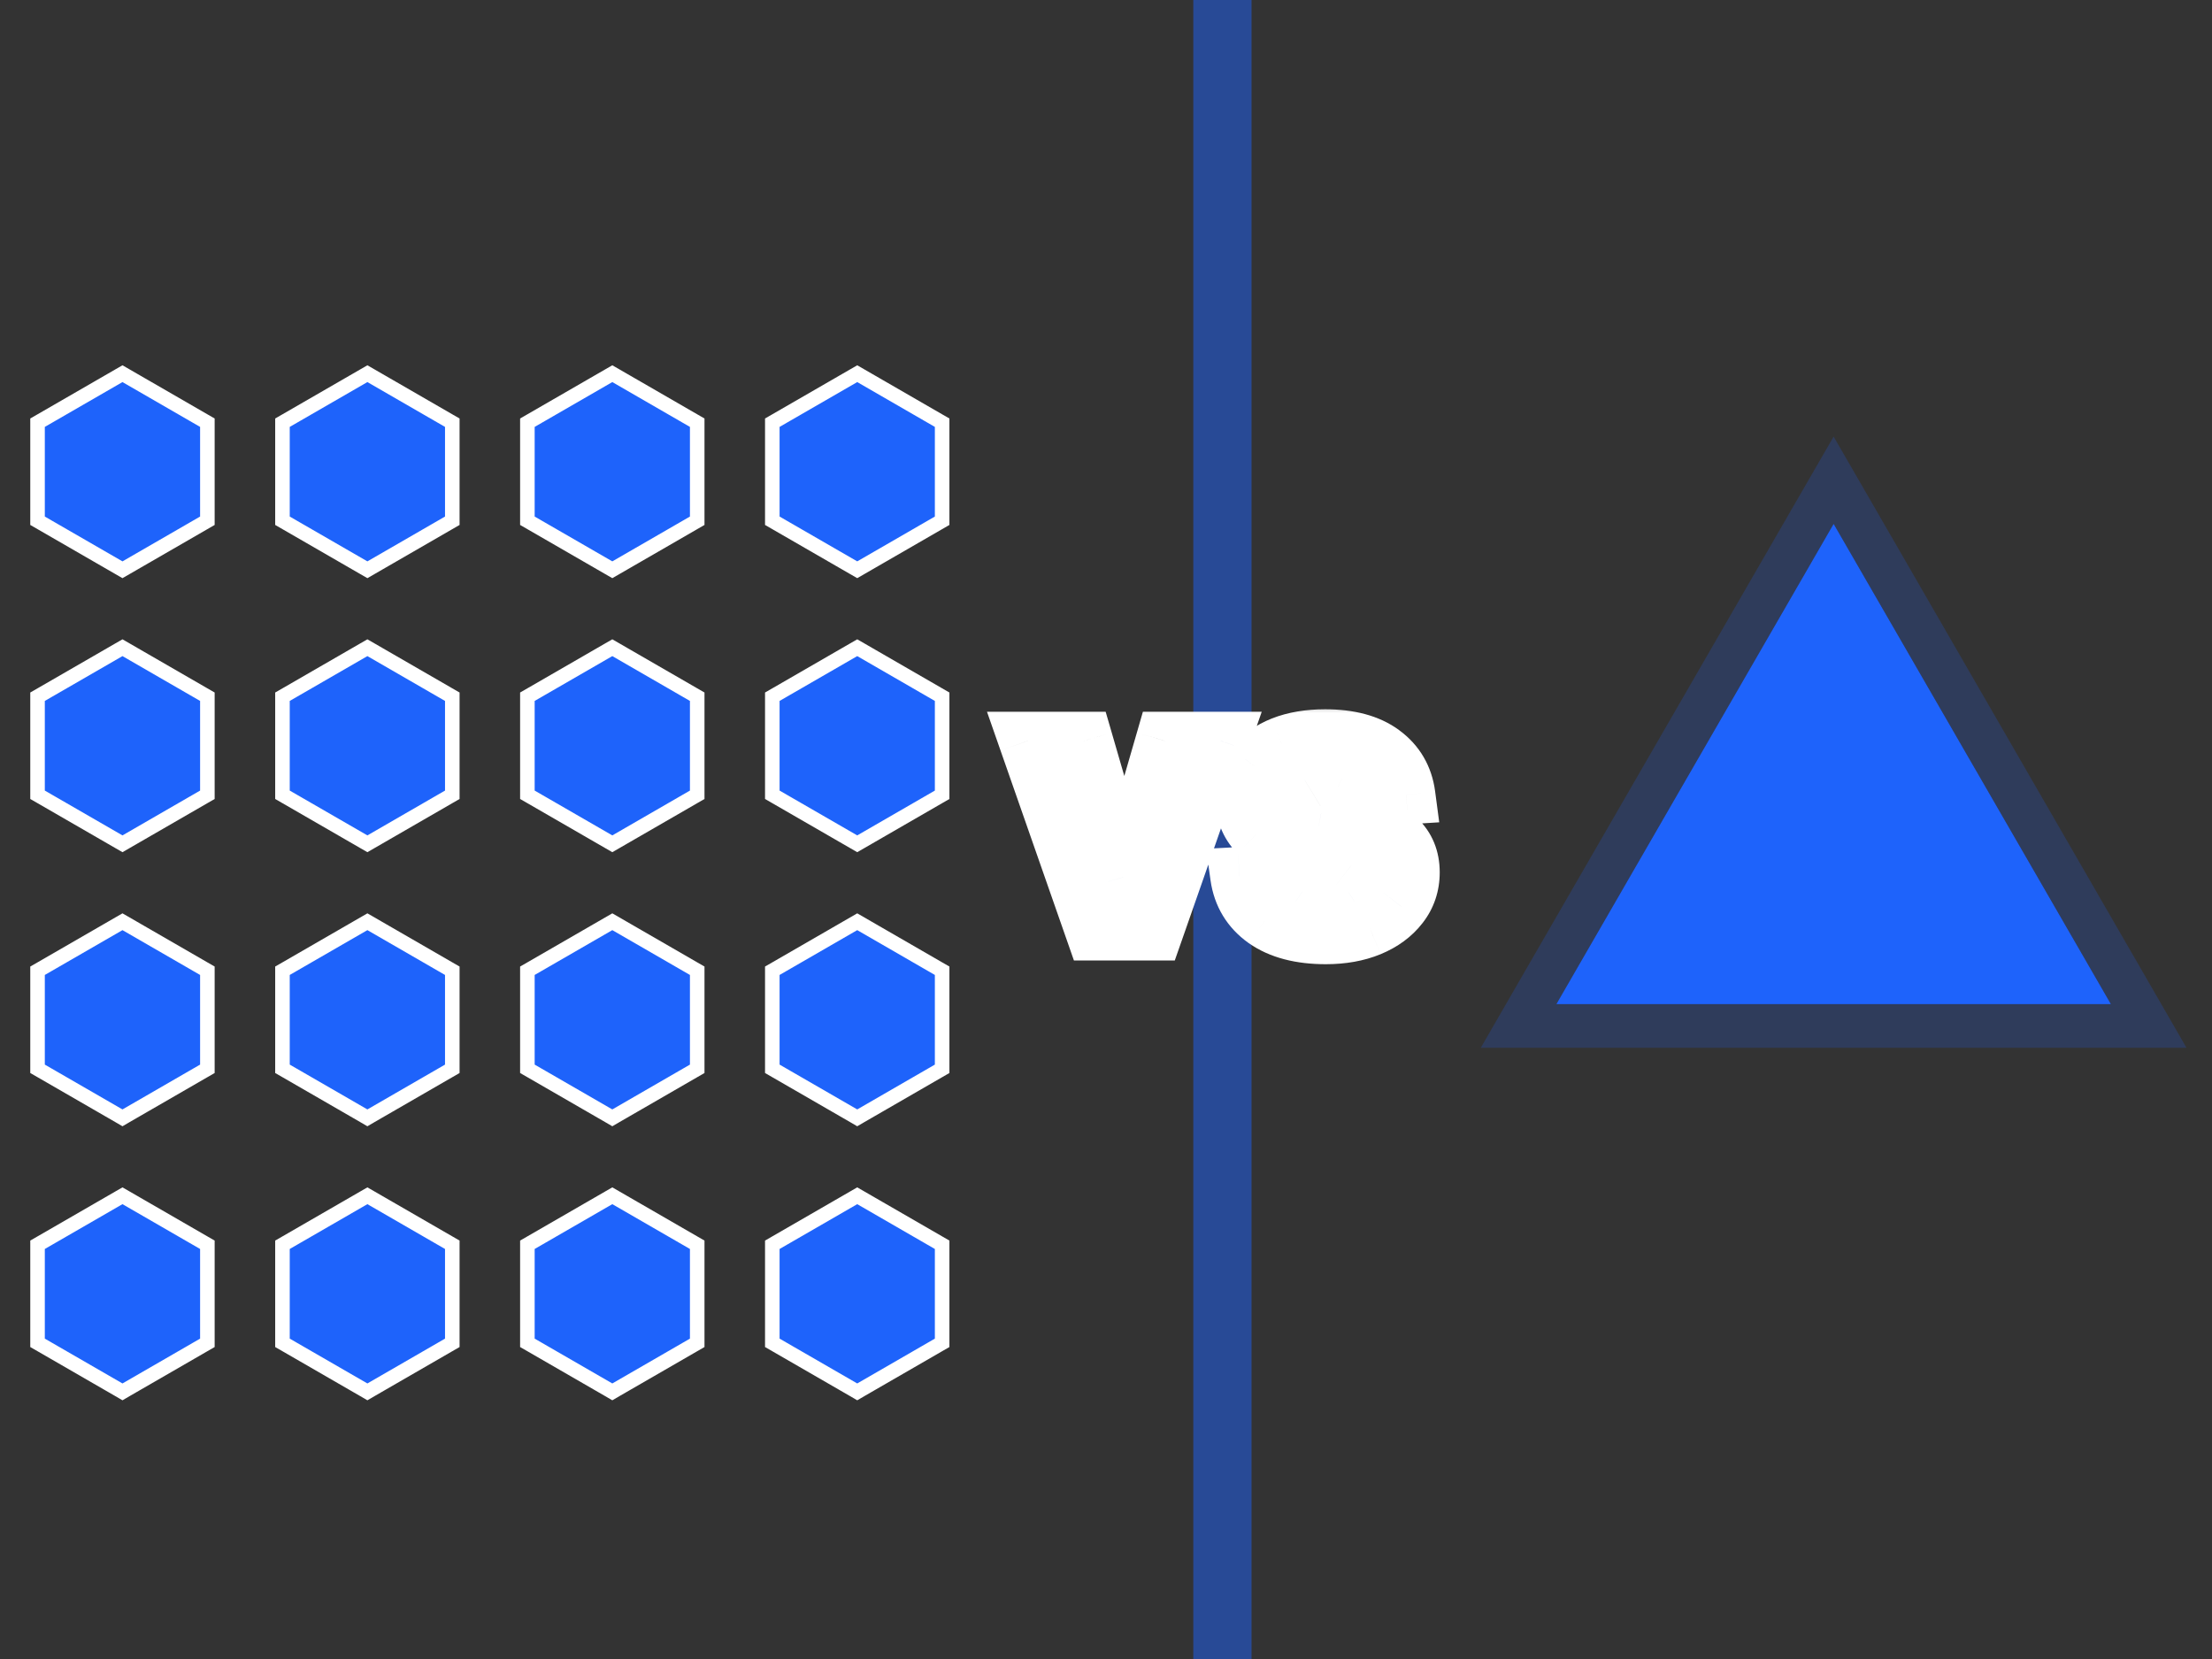
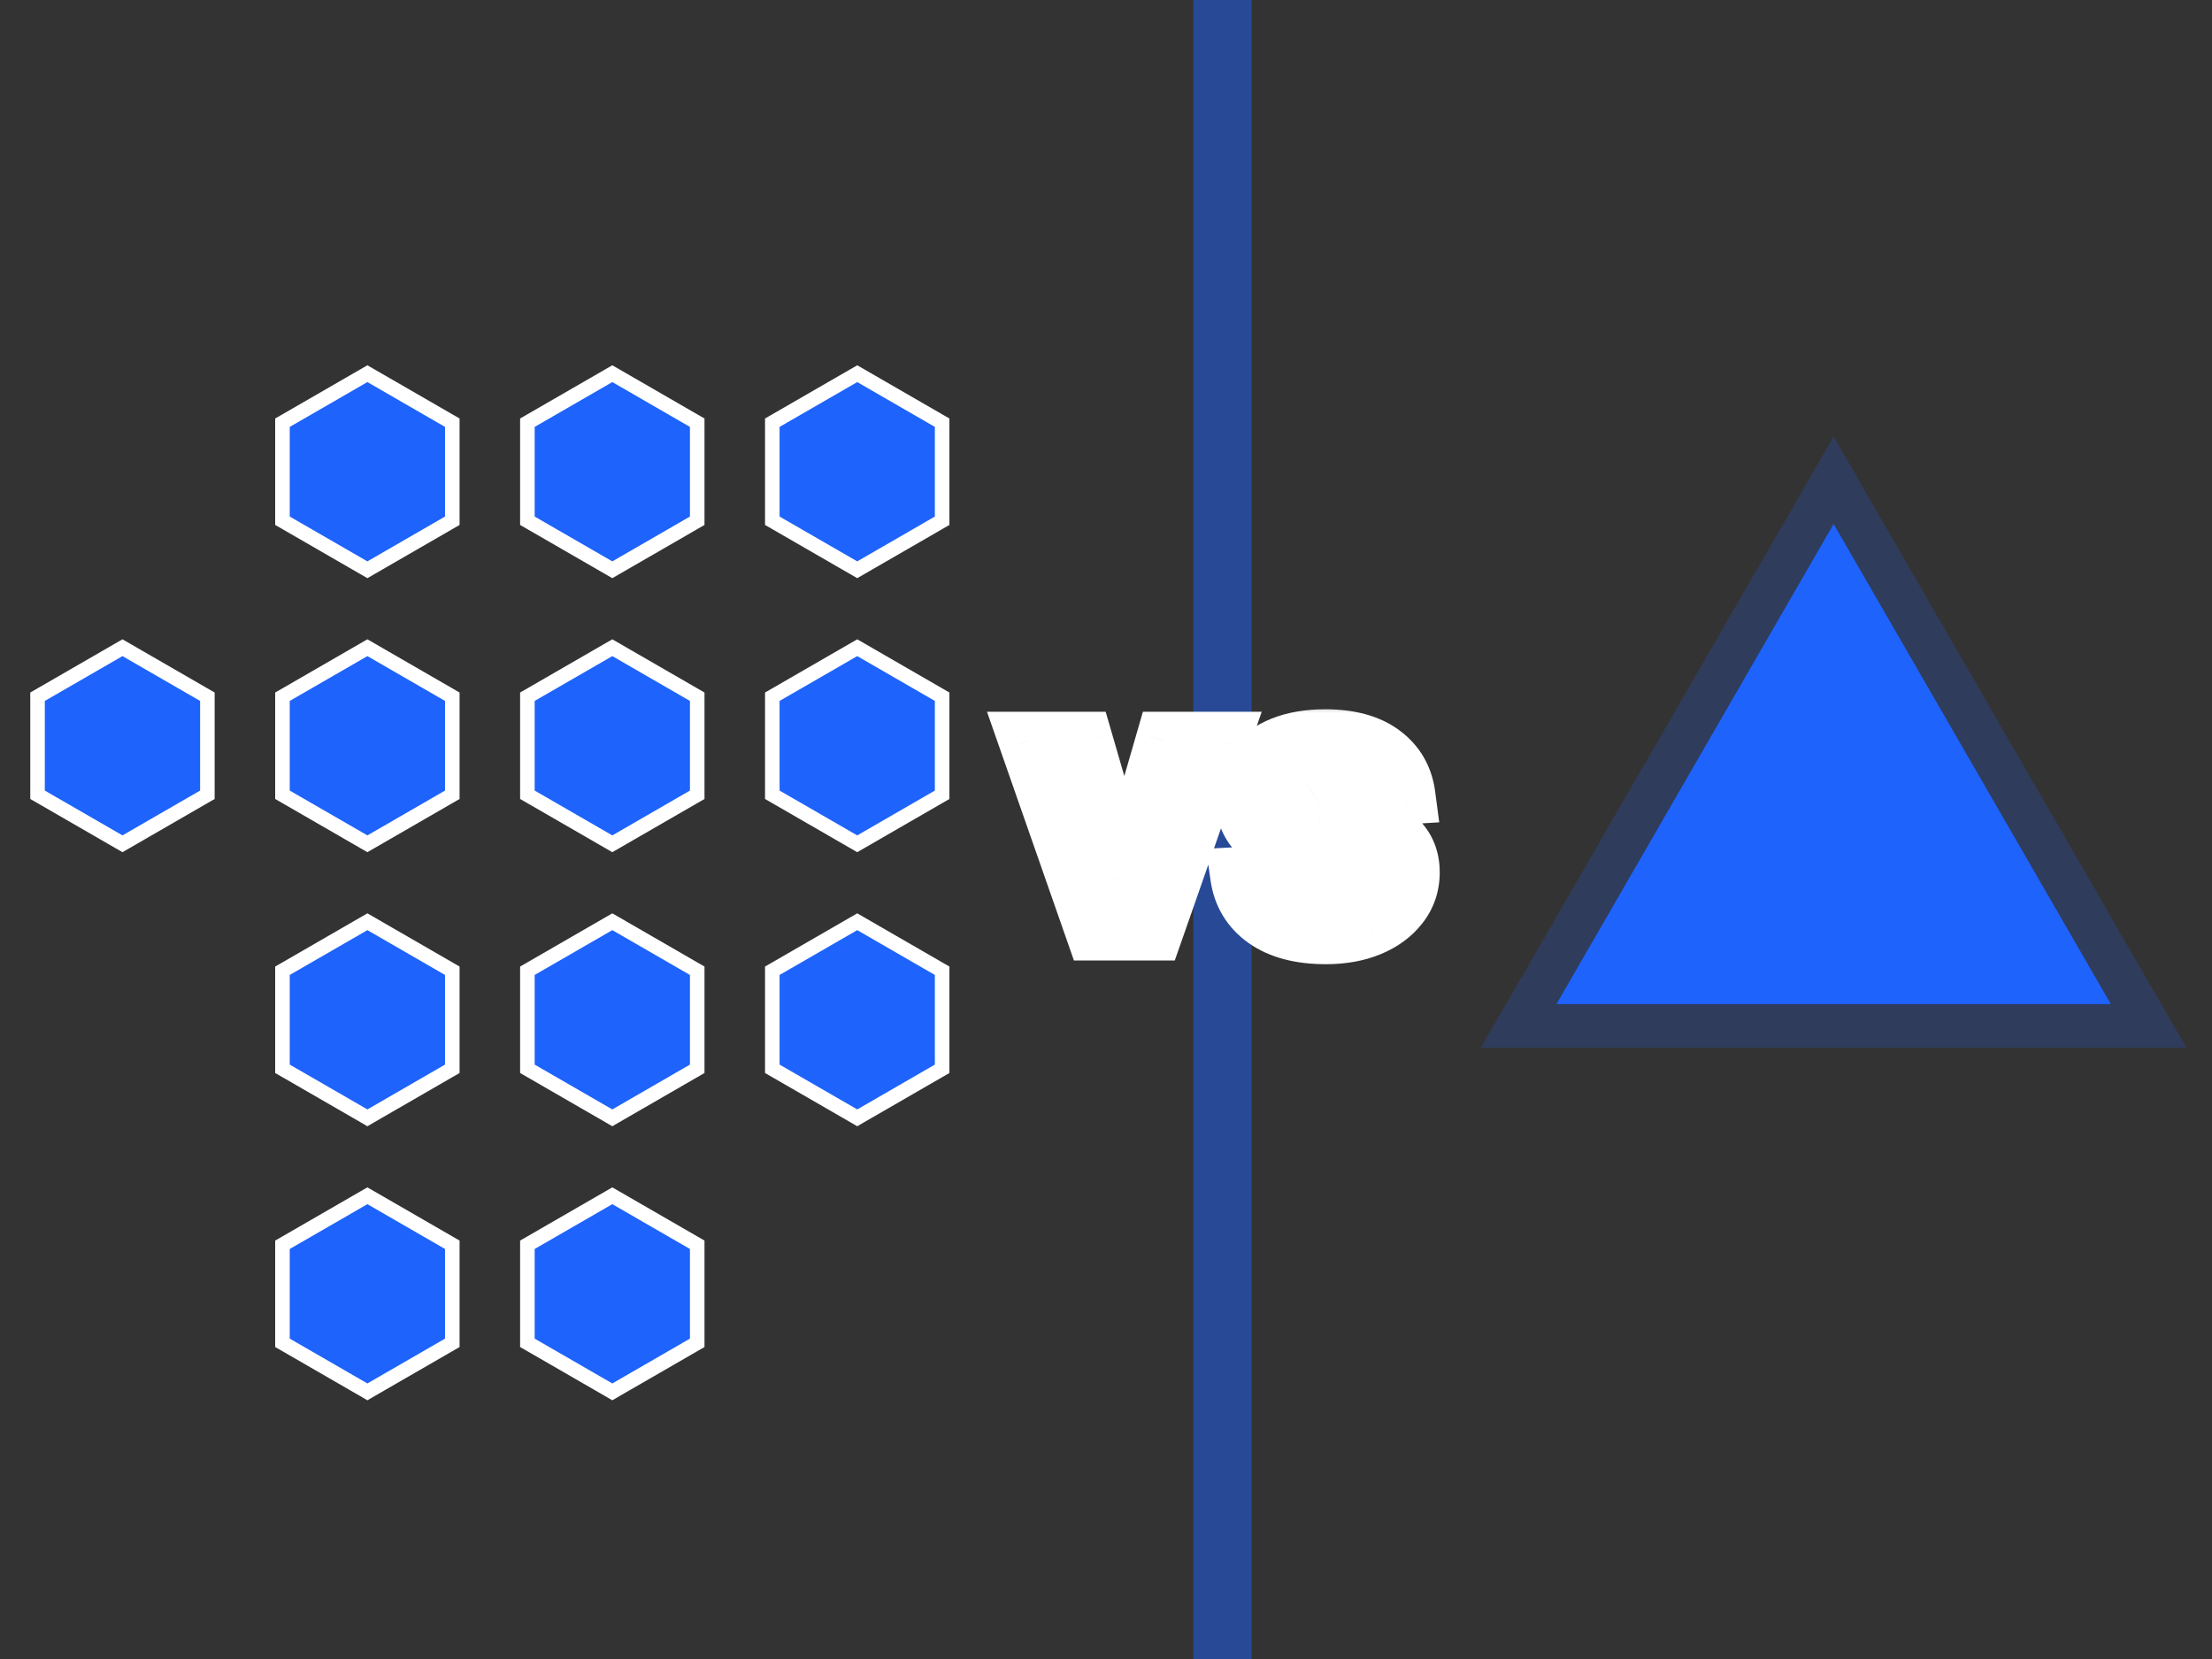
<svg xmlns="http://www.w3.org/2000/svg" width="76" height="57" viewBox="0 0 76 57" fill="none">
  <rect x="0" y="0" width="76" height="57" fill="#333333" stroke="none" />
  <path d="M63 18L72.526 34.5H53.474L63 18Z" fill="#1E63FB" />
  <path d="M63.65 17.625L63 16.5L62.35 17.625L52.824 34.125L52.175 35.25H53.474H72.526H73.825L73.176 34.125L63.65 17.625Z" stroke="#1E63FB" stroke-opacity="0.2" stroke-width="1.5" />
  <rect x="41" width="2" height="57" fill="#1E63FB" fill-opacity="0.5" />
  <mask id="path-4-outside-1_6_209" maskUnits="userSpaceOnUse" x="33" y="24" width="17" height="10" fill="black">
    <rect fill="white" x="33" y="24" width="17" height="10" />
-     <path d="M41.942 25.454L39.654 32H37.608L35.32 25.454H37.237L38.597 30.138H38.665L40.02 25.454H41.942ZM48.317 27.321L46.655 27.423C46.627 27.281 46.566 27.153 46.472 27.04C46.378 26.923 46.254 26.831 46.101 26.763C45.95 26.692 45.77 26.656 45.56 26.656C45.279 26.656 45.041 26.716 44.848 26.835C44.655 26.952 44.558 27.108 44.558 27.304C44.558 27.46 44.621 27.592 44.746 27.7C44.871 27.808 45.085 27.895 45.389 27.96L46.574 28.199C47.21 28.329 47.685 28.54 47.997 28.829C48.31 29.119 48.466 29.5 48.466 29.972C48.466 30.401 48.34 30.777 48.087 31.101C47.837 31.425 47.493 31.678 47.056 31.859C46.621 32.038 46.12 32.128 45.551 32.128C44.685 32.128 43.995 31.947 43.48 31.587C42.969 31.223 42.669 30.729 42.581 30.104L44.367 30.01C44.421 30.274 44.551 30.476 44.759 30.615C44.966 30.751 45.232 30.82 45.556 30.82C45.874 30.82 46.129 30.759 46.323 30.636C46.519 30.511 46.618 30.351 46.621 30.155C46.618 29.99 46.548 29.855 46.412 29.75C46.276 29.642 46.066 29.56 45.781 29.503L44.648 29.277C44.009 29.149 43.533 28.928 43.22 28.612C42.911 28.297 42.756 27.895 42.756 27.406C42.756 26.986 42.87 26.624 43.097 26.32C43.327 26.016 43.649 25.781 44.064 25.616C44.482 25.452 44.97 25.369 45.53 25.369C46.357 25.369 47.007 25.544 47.482 25.893C47.959 26.243 48.237 26.719 48.317 27.321Z" />
  </mask>
  <path d="M41.942 25.454L39.654 32H37.608L35.32 25.454H37.237L38.597 30.138H38.665L40.02 25.454H41.942ZM48.317 27.321L46.655 27.423C46.627 27.281 46.566 27.153 46.472 27.04C46.378 26.923 46.254 26.831 46.101 26.763C45.95 26.692 45.77 26.656 45.56 26.656C45.279 26.656 45.041 26.716 44.848 26.835C44.655 26.952 44.558 27.108 44.558 27.304C44.558 27.46 44.621 27.592 44.746 27.7C44.871 27.808 45.085 27.895 45.389 27.96L46.574 28.199C47.21 28.329 47.685 28.54 47.997 28.829C48.31 29.119 48.466 29.5 48.466 29.972C48.466 30.401 48.34 30.777 48.087 31.101C47.837 31.425 47.493 31.678 47.056 31.859C46.621 32.038 46.12 32.128 45.551 32.128C44.685 32.128 43.995 31.947 43.48 31.587C42.969 31.223 42.669 30.729 42.581 30.104L44.367 30.01C44.421 30.274 44.551 30.476 44.759 30.615C44.966 30.751 45.232 30.82 45.556 30.82C45.874 30.82 46.129 30.759 46.323 30.636C46.519 30.511 46.618 30.351 46.621 30.155C46.618 29.99 46.548 29.855 46.412 29.75C46.276 29.642 46.066 29.56 45.781 29.503L44.648 29.277C44.009 29.149 43.533 28.928 43.22 28.612C42.911 28.297 42.756 27.895 42.756 27.406C42.756 26.986 42.87 26.624 43.097 26.32C43.327 26.016 43.649 25.781 44.064 25.616C44.482 25.452 44.97 25.369 45.53 25.369C46.357 25.369 47.007 25.544 47.482 25.893C47.959 26.243 48.237 26.719 48.317 27.321Z" fill="#1E63FB" fill-opacity="0.5" />
  <path d="M41.942 25.454L42.886 25.785L43.351 24.454H41.942V25.454ZM39.654 32V33H40.363L40.598 32.33L39.654 32ZM37.608 32L36.664 32.33L36.898 33H37.608V32ZM35.32 25.454V24.454H33.911L34.376 25.785L35.32 25.454ZM37.237 25.454L38.198 25.176L37.988 24.454H37.237V25.454ZM38.597 30.138L37.636 30.416L37.846 31.138H38.597V30.138ZM38.665 30.138V31.138H39.417L39.626 30.416L38.665 30.138ZM40.02 25.454V24.454H39.268L39.059 25.177L40.02 25.454ZM40.998 25.125L38.71 31.67L40.598 32.33L42.886 25.785L40.998 25.125ZM39.654 31H37.608V33H39.654V31ZM38.552 31.67L36.264 25.125L34.376 25.785L36.664 32.33L38.552 31.67ZM35.32 26.454H37.237V24.454H35.32V26.454ZM36.277 25.733L37.636 30.416L39.557 29.859L38.198 25.176L36.277 25.733ZM38.597 31.138H38.665V29.138H38.597V31.138ZM39.626 30.416L40.981 25.733L39.059 25.177L37.704 29.86L39.626 30.416ZM40.02 26.454H41.942V24.454H40.02V26.454ZM48.317 27.321L48.378 28.319L49.449 28.253L49.308 27.19L48.317 27.321ZM46.655 27.423L45.674 27.619L45.846 28.475L46.716 28.421L46.655 27.423ZM46.472 27.04L45.693 27.667L45.7 27.676L46.472 27.04ZM46.101 26.763L45.674 27.667L45.685 27.672L45.695 27.677L46.101 26.763ZM44.848 26.835L45.365 27.692L45.374 27.686L44.848 26.835ZM44.746 27.7L44.092 28.457L44.092 28.457L44.746 27.7ZM45.389 27.96L45.179 28.938L45.192 28.941L45.389 27.96ZM46.574 28.199L46.775 27.219L46.772 27.219L46.574 28.199ZM47.997 28.829L47.317 29.563L47.317 29.563L47.997 28.829ZM48.087 31.101L47.299 30.485L47.295 30.49L48.087 31.101ZM47.056 31.859L47.436 32.784L47.439 32.783L47.056 31.859ZM43.48 31.587L42.901 32.402L42.906 32.405L43.48 31.587ZM42.581 30.104L42.529 29.105L41.439 29.162L41.591 30.243L42.581 30.104ZM44.367 30.01L45.346 29.81L45.174 28.966L44.314 29.011L44.367 30.01ZM44.759 30.615L44.201 31.445L44.209 31.451L44.759 30.615ZM46.323 30.636L46.857 31.482L46.86 31.48L46.323 30.636ZM46.621 30.155L47.621 30.169L47.621 30.154L47.621 30.138L46.621 30.155ZM46.412 29.75L45.791 30.534L45.802 30.542L46.412 29.75ZM45.781 29.503L45.977 28.522L45.977 28.522L45.781 29.503ZM44.648 29.277L44.452 30.258L44.453 30.258L44.648 29.277ZM43.22 28.612L42.507 29.313L42.51 29.316L43.22 28.612ZM43.097 26.32L42.299 25.716L42.296 25.721L43.097 26.32ZM44.064 25.616L43.697 24.686L43.695 24.687L44.064 25.616ZM47.482 25.893L46.889 26.699L46.891 26.7L47.482 25.893ZM48.255 26.323L46.594 26.425L46.716 28.421L48.378 28.319L48.255 26.323ZM47.636 27.227C47.574 26.921 47.44 26.642 47.243 26.403L45.7 27.676C45.697 27.673 45.691 27.664 45.686 27.652C45.68 27.64 45.676 27.628 45.674 27.619L47.636 27.227ZM47.251 26.413C47.046 26.158 46.788 25.974 46.507 25.849L45.695 27.677C45.709 27.683 45.713 27.686 45.71 27.684C45.709 27.683 45.706 27.681 45.703 27.678C45.7 27.675 45.696 27.671 45.693 27.667L47.251 26.413ZM46.528 25.858C46.213 25.71 45.88 25.656 45.56 25.656V27.656C45.66 27.656 45.688 27.673 45.674 27.667L46.528 25.858ZM45.56 25.656C45.137 25.656 44.708 25.747 44.323 25.984L45.374 27.686C45.375 27.685 45.42 27.656 45.56 27.656V25.656ZM44.332 25.979C43.892 26.244 43.558 26.699 43.558 27.304H45.558C45.558 27.379 45.537 27.475 45.481 27.566C45.429 27.65 45.373 27.686 45.364 27.692L44.332 25.979ZM43.558 27.304C43.558 27.769 43.762 28.172 44.092 28.457L45.4 26.944C45.429 26.969 45.474 27.017 45.509 27.093C45.545 27.169 45.558 27.245 45.558 27.304H43.558ZM44.092 28.457C44.413 28.734 44.832 28.863 45.179 28.938L45.599 26.983C45.486 26.958 45.414 26.935 45.375 26.919C45.332 26.902 45.353 26.903 45.4 26.944L44.092 28.457ZM45.192 28.941L46.377 29.179L46.772 27.219L45.587 26.98L45.192 28.941ZM46.373 29.178C46.917 29.29 47.192 29.446 47.317 29.563L48.677 28.096C48.178 27.633 47.504 27.369 46.775 27.219L46.373 29.178ZM47.317 29.563C47.403 29.642 47.466 29.745 47.466 29.972H49.466C49.466 29.255 49.217 28.597 48.677 28.096L47.317 29.563ZM47.466 29.972C47.466 30.188 47.408 30.346 47.299 30.485L48.875 31.716C49.272 31.208 49.466 30.613 49.466 29.972H47.466ZM47.295 30.49C47.167 30.655 46.974 30.81 46.672 30.936L47.439 32.783C48.012 32.545 48.506 32.194 48.878 31.712L47.295 30.49ZM46.675 30.935C46.383 31.055 46.016 31.128 45.551 31.128V33.128C46.224 33.128 46.858 33.022 47.436 32.784L46.675 30.935ZM45.551 31.128C44.815 31.128 44.348 30.974 44.055 30.768L42.906 32.405C43.641 32.921 44.555 33.128 45.551 33.128V31.128ZM44.06 30.772C43.774 30.568 43.621 30.319 43.571 29.964L41.591 30.243C41.717 31.138 42.164 31.878 42.901 32.402L44.06 30.772ZM42.634 31.102L44.419 31.009L44.314 29.011L42.529 29.105L42.634 31.102ZM43.387 30.21C43.489 30.709 43.758 31.147 44.201 31.445L45.316 29.785C45.317 29.785 45.321 29.788 45.328 29.795C45.334 29.801 45.34 29.808 45.344 29.816C45.349 29.823 45.351 29.828 45.351 29.828C45.351 29.828 45.349 29.823 45.346 29.81L43.387 30.21ZM44.209 31.451C44.623 31.723 45.095 31.82 45.556 31.82V29.82C45.368 29.82 45.309 29.78 45.308 29.779L44.209 31.451ZM45.556 31.82C45.992 31.82 46.453 31.737 46.857 31.482L45.788 29.791C45.806 29.78 45.756 29.82 45.556 29.82V31.82ZM46.86 31.48C47.279 31.212 47.612 30.768 47.621 30.169L45.621 30.14C45.622 30.064 45.645 29.975 45.694 29.896C45.717 29.86 45.739 29.834 45.757 29.817C45.774 29.8 45.785 29.793 45.785 29.793L46.86 31.48ZM47.621 30.138C47.612 29.653 47.387 29.239 47.023 28.958L45.802 30.542C45.769 30.517 45.719 30.468 45.678 30.388C45.636 30.308 45.622 30.23 45.621 30.172L47.621 30.138ZM47.033 28.966C46.716 28.715 46.326 28.592 45.977 28.522L45.585 30.483C45.685 30.503 45.75 30.524 45.787 30.538C45.826 30.553 45.82 30.557 45.791 30.534L47.033 28.966ZM45.977 28.522L44.843 28.296L44.453 30.258L45.586 30.484L45.977 28.522ZM44.844 28.296C44.313 28.19 44.052 28.03 43.931 27.908L42.51 29.316C43.014 29.825 43.704 30.108 44.452 30.258L44.844 28.296ZM43.934 27.912C43.828 27.804 43.756 27.663 43.756 27.406H41.756C41.756 28.127 41.993 28.79 42.507 29.313L43.934 27.912ZM43.756 27.406C43.756 27.177 43.814 27.031 43.898 26.918L42.296 25.721C41.925 26.216 41.756 26.794 41.756 27.406H43.756ZM43.894 26.923C43.996 26.788 44.159 26.655 44.433 26.546L43.695 24.687C43.14 24.908 42.657 25.243 42.3 25.716L43.894 26.923ZM44.431 26.547C44.707 26.438 45.066 26.369 45.53 26.369V24.369C44.875 24.369 44.257 24.466 43.697 24.686L44.431 26.547ZM45.53 26.369C46.227 26.369 46.643 26.518 46.889 26.699L48.075 25.088C47.371 24.57 46.486 24.369 45.53 24.369V26.369ZM46.891 26.7C47.141 26.884 47.281 27.112 47.325 27.452L49.308 27.19C49.194 26.326 48.776 25.602 48.072 25.087L46.891 26.7Z" fill="white" mask="url(#path-4-outside-1_6_209)" />
-   <path d="M7.125 14.668L7.125 14.523L7 14.451L4.333 12.911L4.208 12.839L4.083 12.911L1.415 14.451L1.29 14.523L1.29 14.668L1.29 17.748L1.29 17.892L1.415 17.964L4.083 19.504L4.208 19.576L4.333 19.504L7 17.964L7.125 17.892L7.125 17.748L7.125 14.668Z" fill="#1E63FB" stroke="white" stroke-width="0.5" />
  <path d="M15.54 14.668L15.54 14.523L15.415 14.451L12.748 12.911L12.623 12.839L12.498 12.911L9.83 14.451L9.705 14.523L9.705 14.668L9.705 17.748L9.705 17.892L9.83 17.964L12.498 19.504L12.623 19.576L12.748 19.504L15.415 17.964L15.54 17.892L15.54 17.748L15.54 14.668Z" fill="#1E63FB" stroke="white" stroke-width="0.5" />
  <path d="M23.955 14.668L23.955 14.523L23.83 14.451L21.163 12.911L21.038 12.839L20.913 12.911L18.245 14.451L18.12 14.523L18.12 14.668L18.12 17.748L18.12 17.892L18.245 17.964L20.913 19.504L21.038 19.576L21.163 19.504L23.83 17.964L23.955 17.892L23.955 17.748L23.955 14.668Z" fill="#1E63FB" stroke="white" stroke-width="0.5" />
  <path d="M32.37 14.668L32.37 14.523L32.245 14.451L29.578 12.911L29.453 12.839L29.328 12.911L26.66 14.451L26.535 14.523L26.535 14.668L26.535 17.748L26.535 17.892L26.66 17.964L29.328 19.504L29.453 19.576L29.578 19.504L32.245 17.964L32.37 17.892L32.37 17.748L32.37 14.668Z" fill="#1E63FB" stroke="white" stroke-width="0.5" />
  <path d="M7.125 24.082L7.125 23.938L7 23.866L4.333 22.326L4.208 22.254L4.083 22.326L1.415 23.866L1.29 23.938L1.29 24.082L1.29 27.163L1.29 27.307L1.415 27.379L4.083 28.919L4.208 28.991L4.333 28.919L7 27.379L7.125 27.307L7.125 27.163L7.125 24.082Z" fill="#1E63FB" stroke="white" stroke-width="0.5" />
  <path d="M15.54 24.082L15.54 23.938L15.415 23.866L12.748 22.326L12.623 22.254L12.498 22.326L9.83 23.866L9.705 23.938L9.705 24.082L9.705 27.163L9.705 27.307L9.83 27.379L12.498 28.919L12.623 28.991L12.748 28.919L15.415 27.379L15.54 27.307L15.54 27.163L15.54 24.082Z" fill="#1E63FB" stroke="white" stroke-width="0.5" />
  <path d="M23.955 24.082L23.955 23.938L23.83 23.866L21.163 22.326L21.038 22.254L20.913 22.326L18.245 23.866L18.12 23.938L18.12 24.082L18.12 27.163L18.12 27.307L18.245 27.379L20.913 28.919L21.038 28.991L21.163 28.919L23.83 27.379L23.955 27.307L23.955 27.163L23.955 24.082Z" fill="#1E63FB" stroke="white" stroke-width="0.5" />
  <path d="M32.37 24.082L32.37 23.938L32.245 23.866L29.578 22.326L29.453 22.254L29.328 22.326L26.66 23.866L26.535 23.938L26.535 24.082L26.535 27.163L26.535 27.307L26.66 27.379L29.328 28.919L29.453 28.991L29.578 28.919L32.245 27.379L32.37 27.307L32.37 27.163L32.37 24.082Z" fill="#1E63FB" stroke="white" stroke-width="0.5" />
-   <path d="M7.125 33.498L7.125 33.353L7 33.281L4.333 31.741L4.208 31.669L4.083 31.741L1.415 33.281L1.29 33.353L1.29 33.498L1.29 36.578L1.29 36.722L1.415 36.794L4.083 38.334L4.208 38.407L4.333 38.334L7 36.794L7.125 36.722L7.125 36.578L7.125 33.498Z" fill="#1E63FB" stroke="white" stroke-width="0.5" />
  <path d="M15.54 33.498L15.54 33.353L15.415 33.281L12.748 31.741L12.623 31.669L12.498 31.741L9.83 33.281L9.705 33.353L9.705 33.498L9.705 36.578L9.705 36.722L9.83 36.794L12.498 38.334L12.623 38.407L12.748 38.334L15.415 36.794L15.54 36.722L15.54 36.578L15.54 33.498Z" fill="#1E63FB" stroke="white" stroke-width="0.5" />
  <path d="M23.955 33.498L23.955 33.353L23.83 33.281L21.163 31.741L21.038 31.669L20.913 31.741L18.245 33.281L18.12 33.353L18.12 33.498L18.12 36.578L18.12 36.722L18.245 36.794L20.913 38.334L21.038 38.407L21.163 38.334L23.83 36.794L23.955 36.722L23.955 36.578L23.955 33.498Z" fill="#1E63FB" stroke="white" stroke-width="0.5" />
  <path d="M32.37 33.498L32.37 33.353L32.245 33.281L29.578 31.741L29.453 31.669L29.328 31.741L26.66 33.281L26.535 33.353L26.535 33.498L26.535 36.578L26.535 36.722L26.66 36.794L29.328 38.334L29.453 38.407L29.578 38.334L32.245 36.794L32.37 36.722L32.37 36.578L32.37 33.498Z" fill="#1E63FB" stroke="white" stroke-width="0.5" />
-   <path d="M7.125 42.913L7.125 42.768L7 42.696L4.333 41.156L4.208 41.084L4.083 41.156L1.415 42.696L1.29 42.768L1.29 42.913L1.29 45.993L1.29 46.137L1.415 46.209L4.083 47.749L4.208 47.822L4.333 47.749L7 46.209L7.125 46.137L7.125 45.993L7.125 42.913Z" fill="#1E63FB" stroke="white" stroke-width="0.5" />
  <path d="M15.54 42.913L15.54 42.768L15.415 42.696L12.748 41.156L12.623 41.084L12.498 41.156L9.83 42.696L9.705 42.768L9.705 42.913L9.705 45.993L9.705 46.137L9.83 46.209L12.498 47.749L12.623 47.822L12.748 47.749L15.415 46.209L15.54 46.137L15.54 45.993L15.54 42.913Z" fill="#1E63FB" stroke="white" stroke-width="0.5" />
  <path d="M23.955 42.913L23.955 42.768L23.83 42.696L21.163 41.156L21.038 41.084L20.913 41.156L18.245 42.696L18.12 42.768L18.12 42.913L18.12 45.993L18.12 46.137L18.245 46.209L20.913 47.749L21.038 47.822L21.163 47.749L23.83 46.209L23.955 46.137L23.955 45.993L23.955 42.913Z" fill="#1E63FB" stroke="white" stroke-width="0.5" />
-   <path d="M32.37 42.913L32.37 42.768L32.245 42.696L29.578 41.156L29.453 41.084L29.328 41.156L26.66 42.696L26.535 42.768L26.535 42.913L26.535 45.993L26.535 46.137L26.66 46.209L29.328 47.749L29.453 47.822L29.578 47.749L32.245 46.209L32.37 46.137L32.37 45.993L32.37 42.913Z" fill="#1E63FB" stroke="white" stroke-width="0.5" />
</svg>